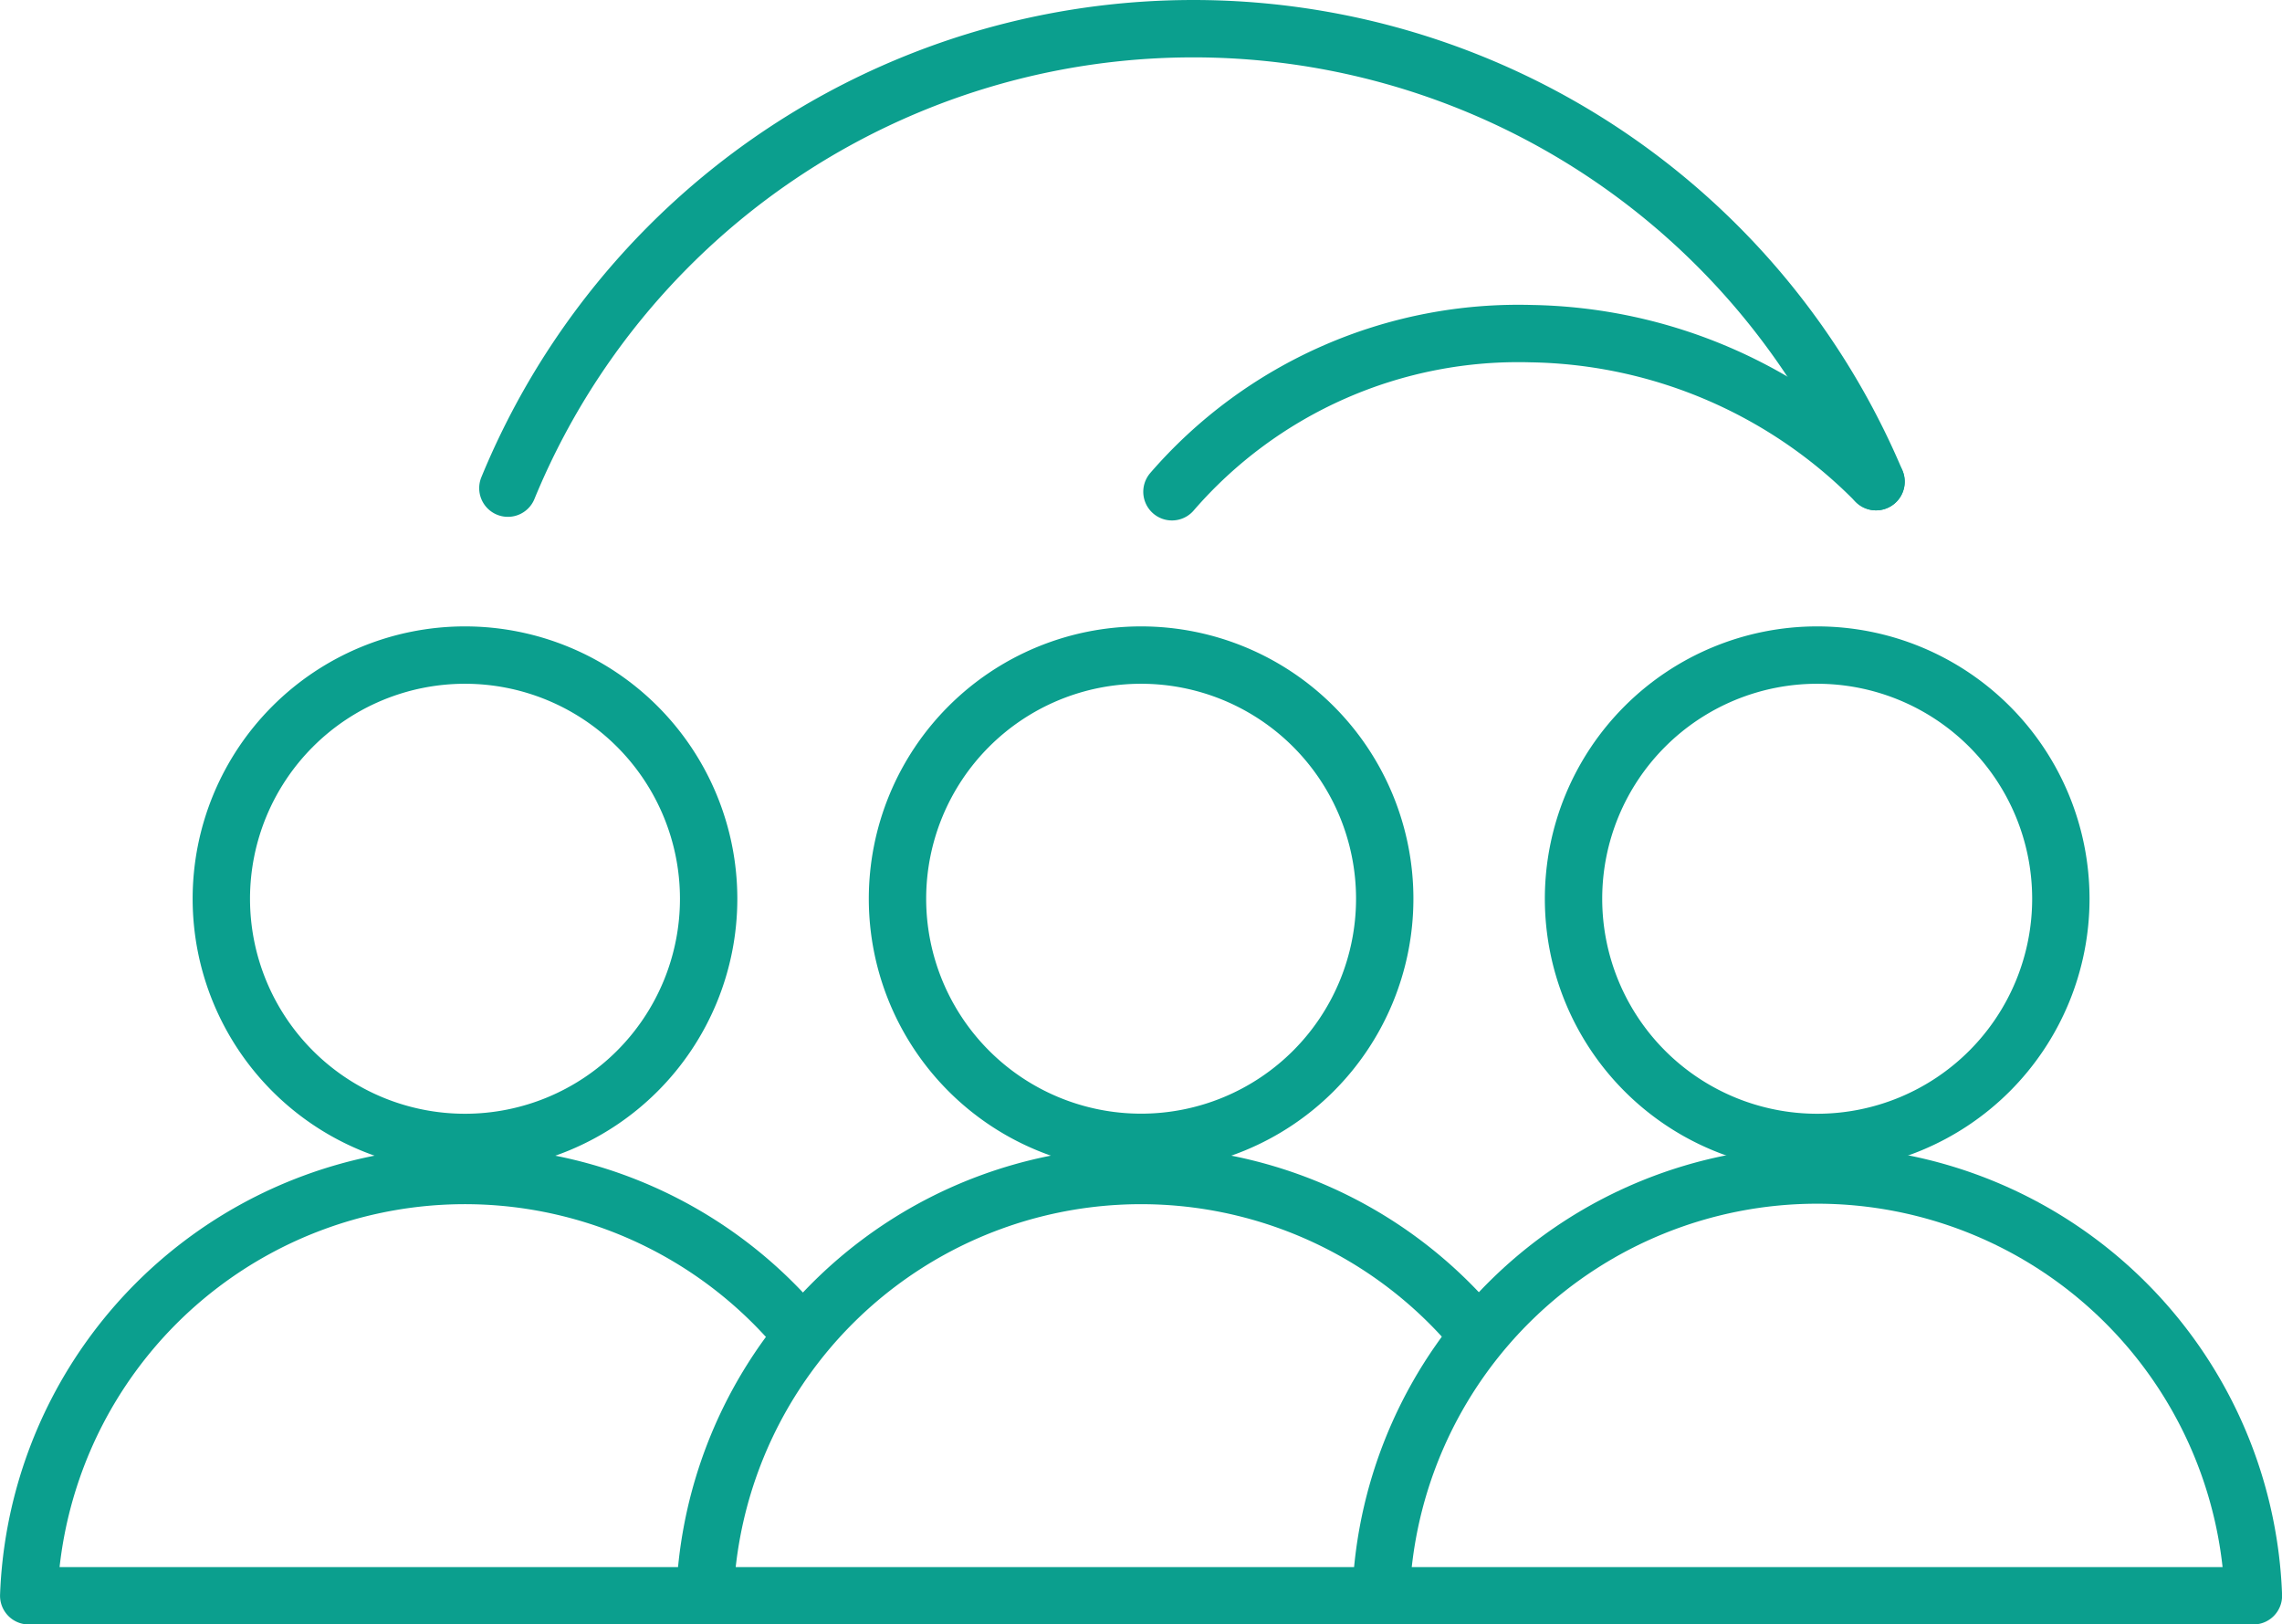
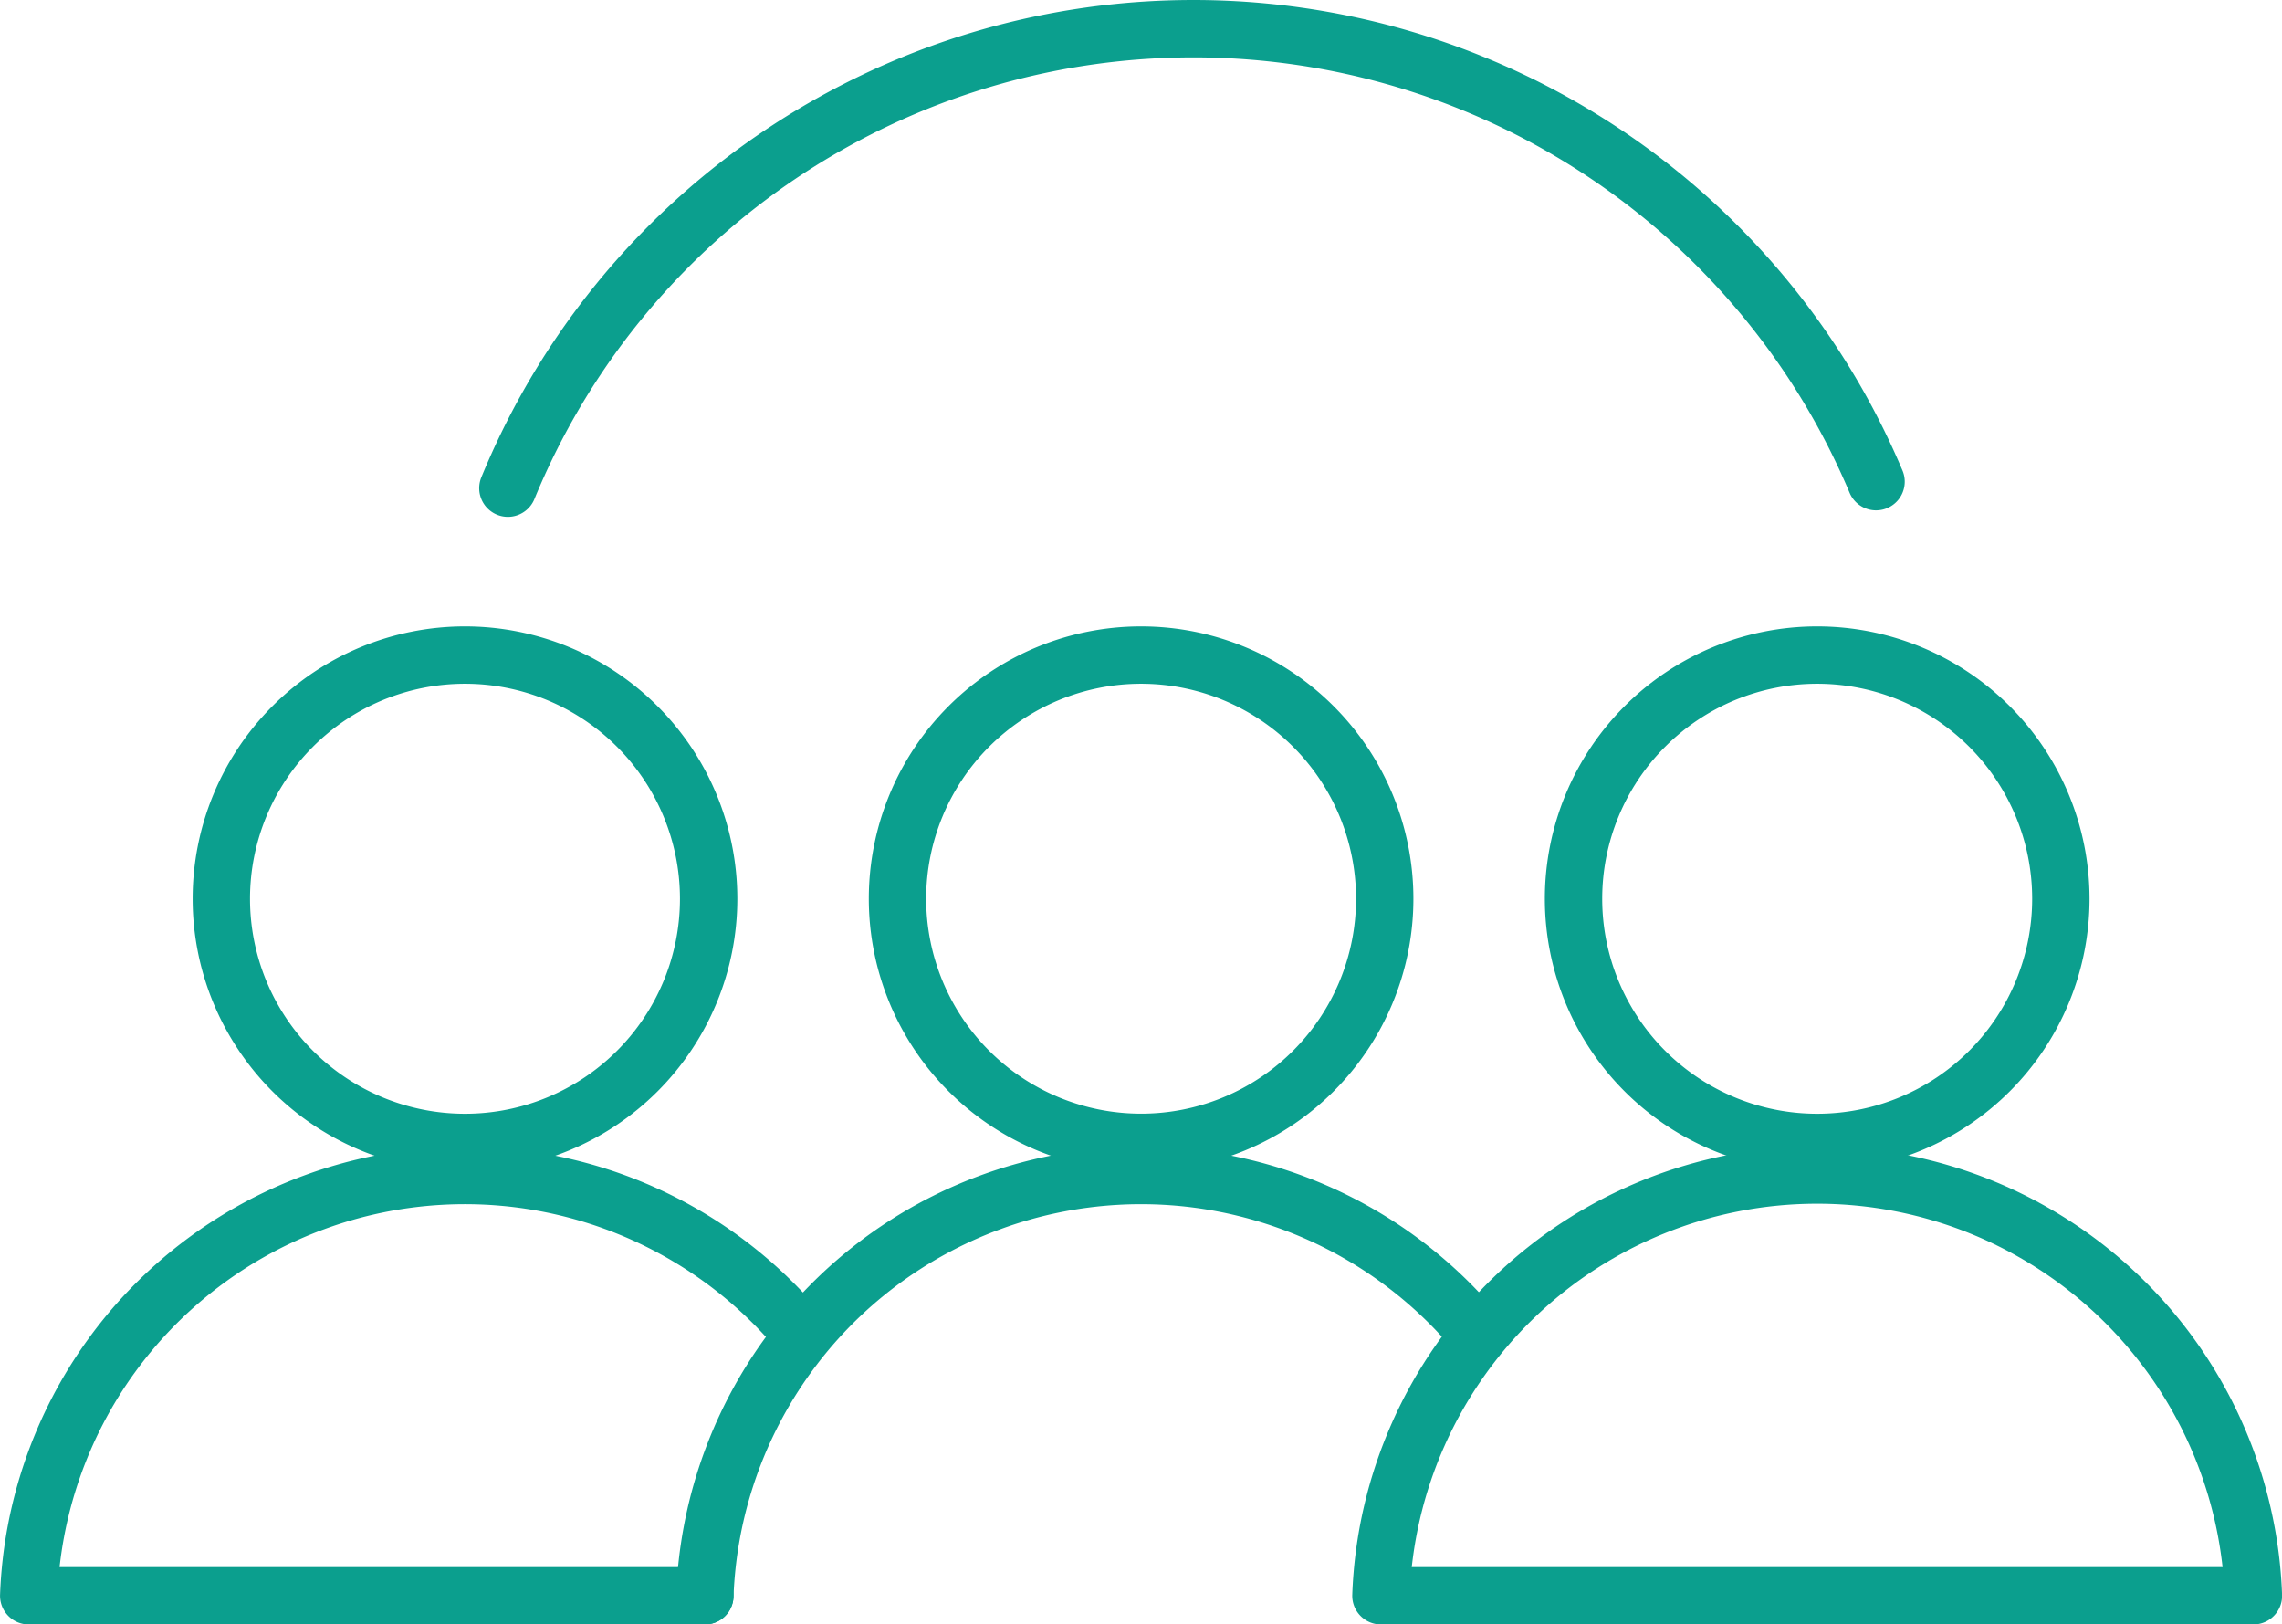
<svg xmlns="http://www.w3.org/2000/svg" width="51.717" height="36.812" viewBox="0 0 51.717 36.812">
  <g id="Group_867" data-name="Group 867" transform="translate(0.651 0.65)">
    <g id="Group_866" data-name="Group 866" transform="translate(0 0)">
      <g id="Group_865" data-name="Group 865" transform="translate(0 14.195)">
        <path id="Path_858" data-name="Path 858" d="M164.471,301.427a9.891,9.891,0,0,0-17.162,6.331h15.323" transform="translate(-147.309 -286.441)" fill="none" stroke="#0b9f8e" stroke-linecap="round" stroke-linejoin="round" stroke-width="1.3" />
        <path id="Path_859" data-name="Path 859" d="M161.53,295.173a5.522,5.522,0,1,1-5.522-5.522A5.523,5.523,0,0,1,161.53,295.173Z" transform="translate(-146.121 -289.651)" fill="none" stroke="#0b9f8e" stroke-linecap="round" stroke-linejoin="round" stroke-width="1.3" />
-         <path id="Path_860" data-name="Path 860" d="M175.638,301.442a9.892,9.892,0,0,0-17.177,6.316h15.323" transform="translate(-143.138 -286.441)" fill="none" stroke="#0b9f8e" stroke-linecap="round" stroke-linejoin="round" stroke-width="1.3" />
+         <path id="Path_860" data-name="Path 860" d="M175.638,301.442a9.892,9.892,0,0,0-17.177,6.316" transform="translate(-143.138 -286.441)" fill="none" stroke="#0b9f8e" stroke-linecap="round" stroke-linejoin="round" stroke-width="1.3" />
        <path id="Path_861" data-name="Path 861" d="M172.681,295.173a5.521,5.521,0,1,1-5.521-5.522A5.522,5.522,0,0,1,172.681,295.173Z" transform="translate(-141.95 -289.651)" fill="none" stroke="#0b9f8e" stroke-linecap="round" stroke-linejoin="round" stroke-width="1.3" />
        <path id="Path_862" data-name="Path 862" d="M189.386,307.758a9.893,9.893,0,0,0-19.773,0Z" transform="translate(-138.968 -286.441)" fill="none" stroke="#0b9f8e" stroke-linecap="round" stroke-linejoin="round" stroke-width="1.3" />
        <path id="Path_863" data-name="Path 863" d="M183.834,295.173a5.522,5.522,0,1,1-5.522-5.522A5.523,5.523,0,0,1,183.834,295.173Z" transform="translate(-137.78 -289.651)" fill="none" stroke="#0b9f8e" stroke-linecap="round" stroke-linejoin="round" stroke-width="1.3" />
      </g>
-       <path id="Path_864" data-name="Path 864" d="M166.166,287.936a10.381,10.381,0,0,1,8.149-3.583,11.214,11.214,0,0,1,7.807,3.354" transform="translate(-140.257 -277.442)" fill="none" stroke="#0b9f8e" stroke-linecap="round" stroke-linejoin="round" stroke-width="1.3" />
      <path id="Path_865" data-name="Path 865" d="M155.212,289.732a16.794,16.794,0,0,1,31.007-.147" transform="translate(-144.353 -279.32)" fill="none" stroke="#0b9f8e" stroke-linecap="round" stroke-linejoin="round" stroke-width="1.3" />
    </g>
  </g>
</svg>